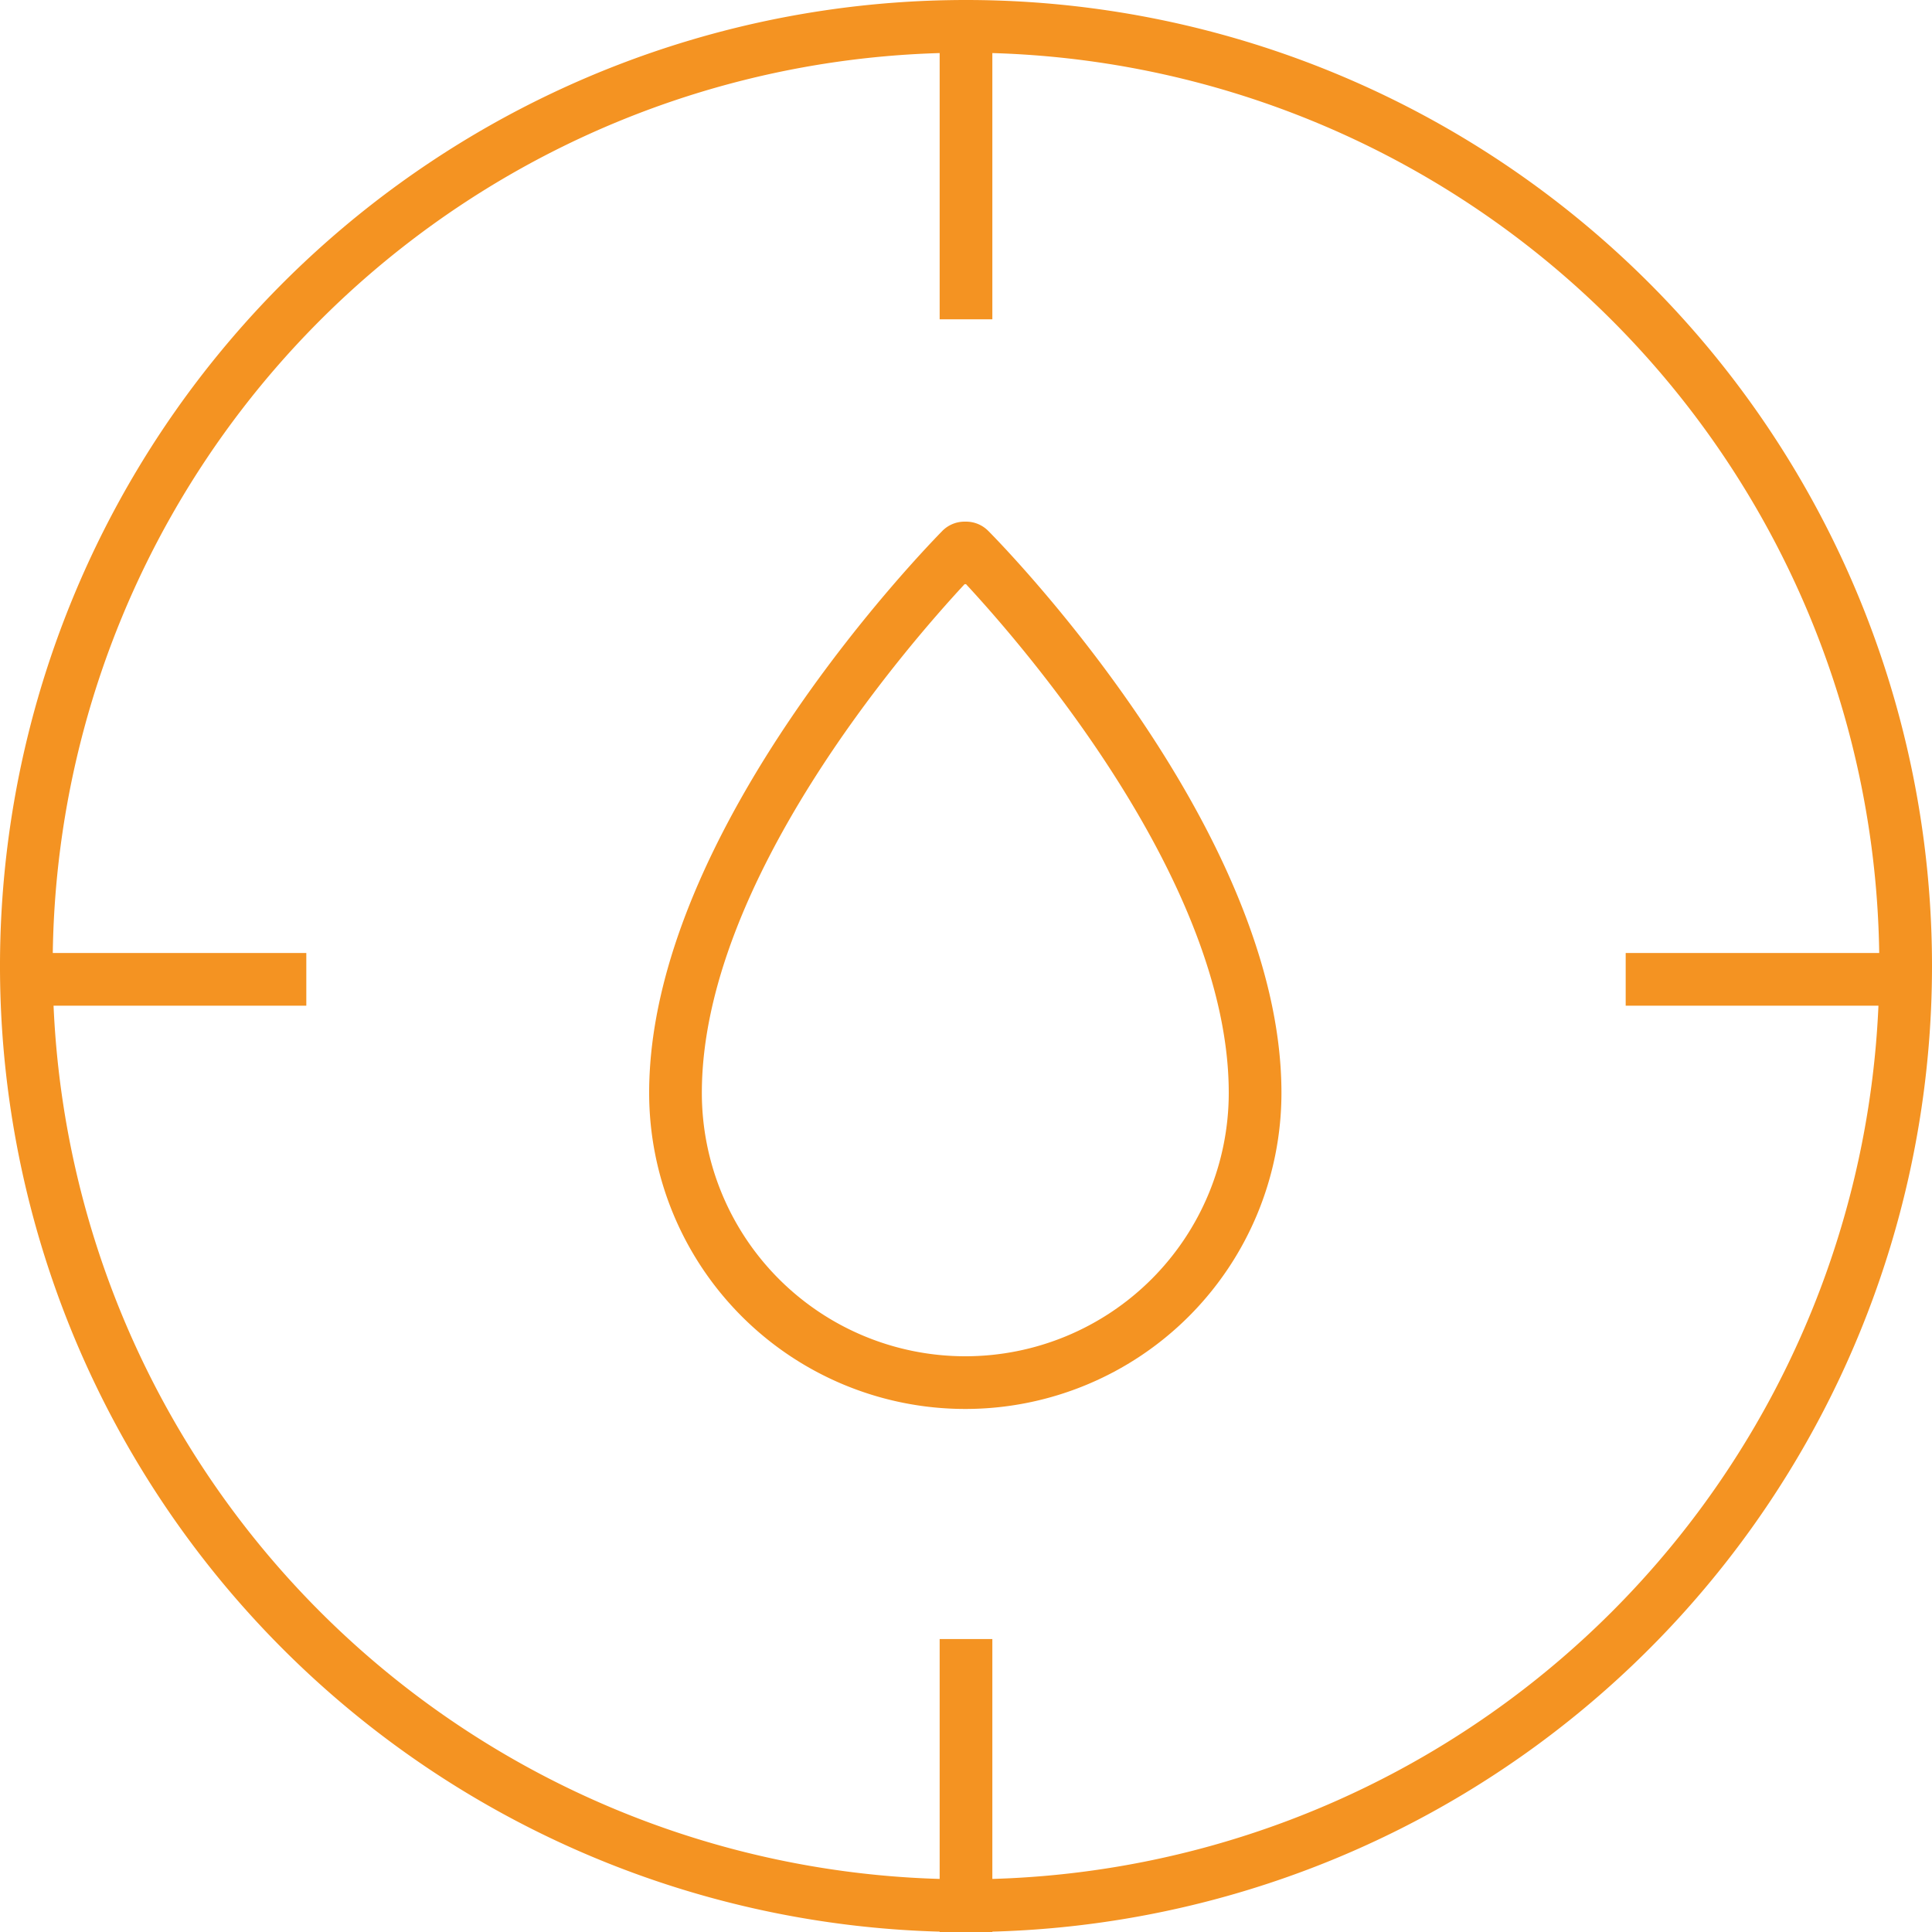
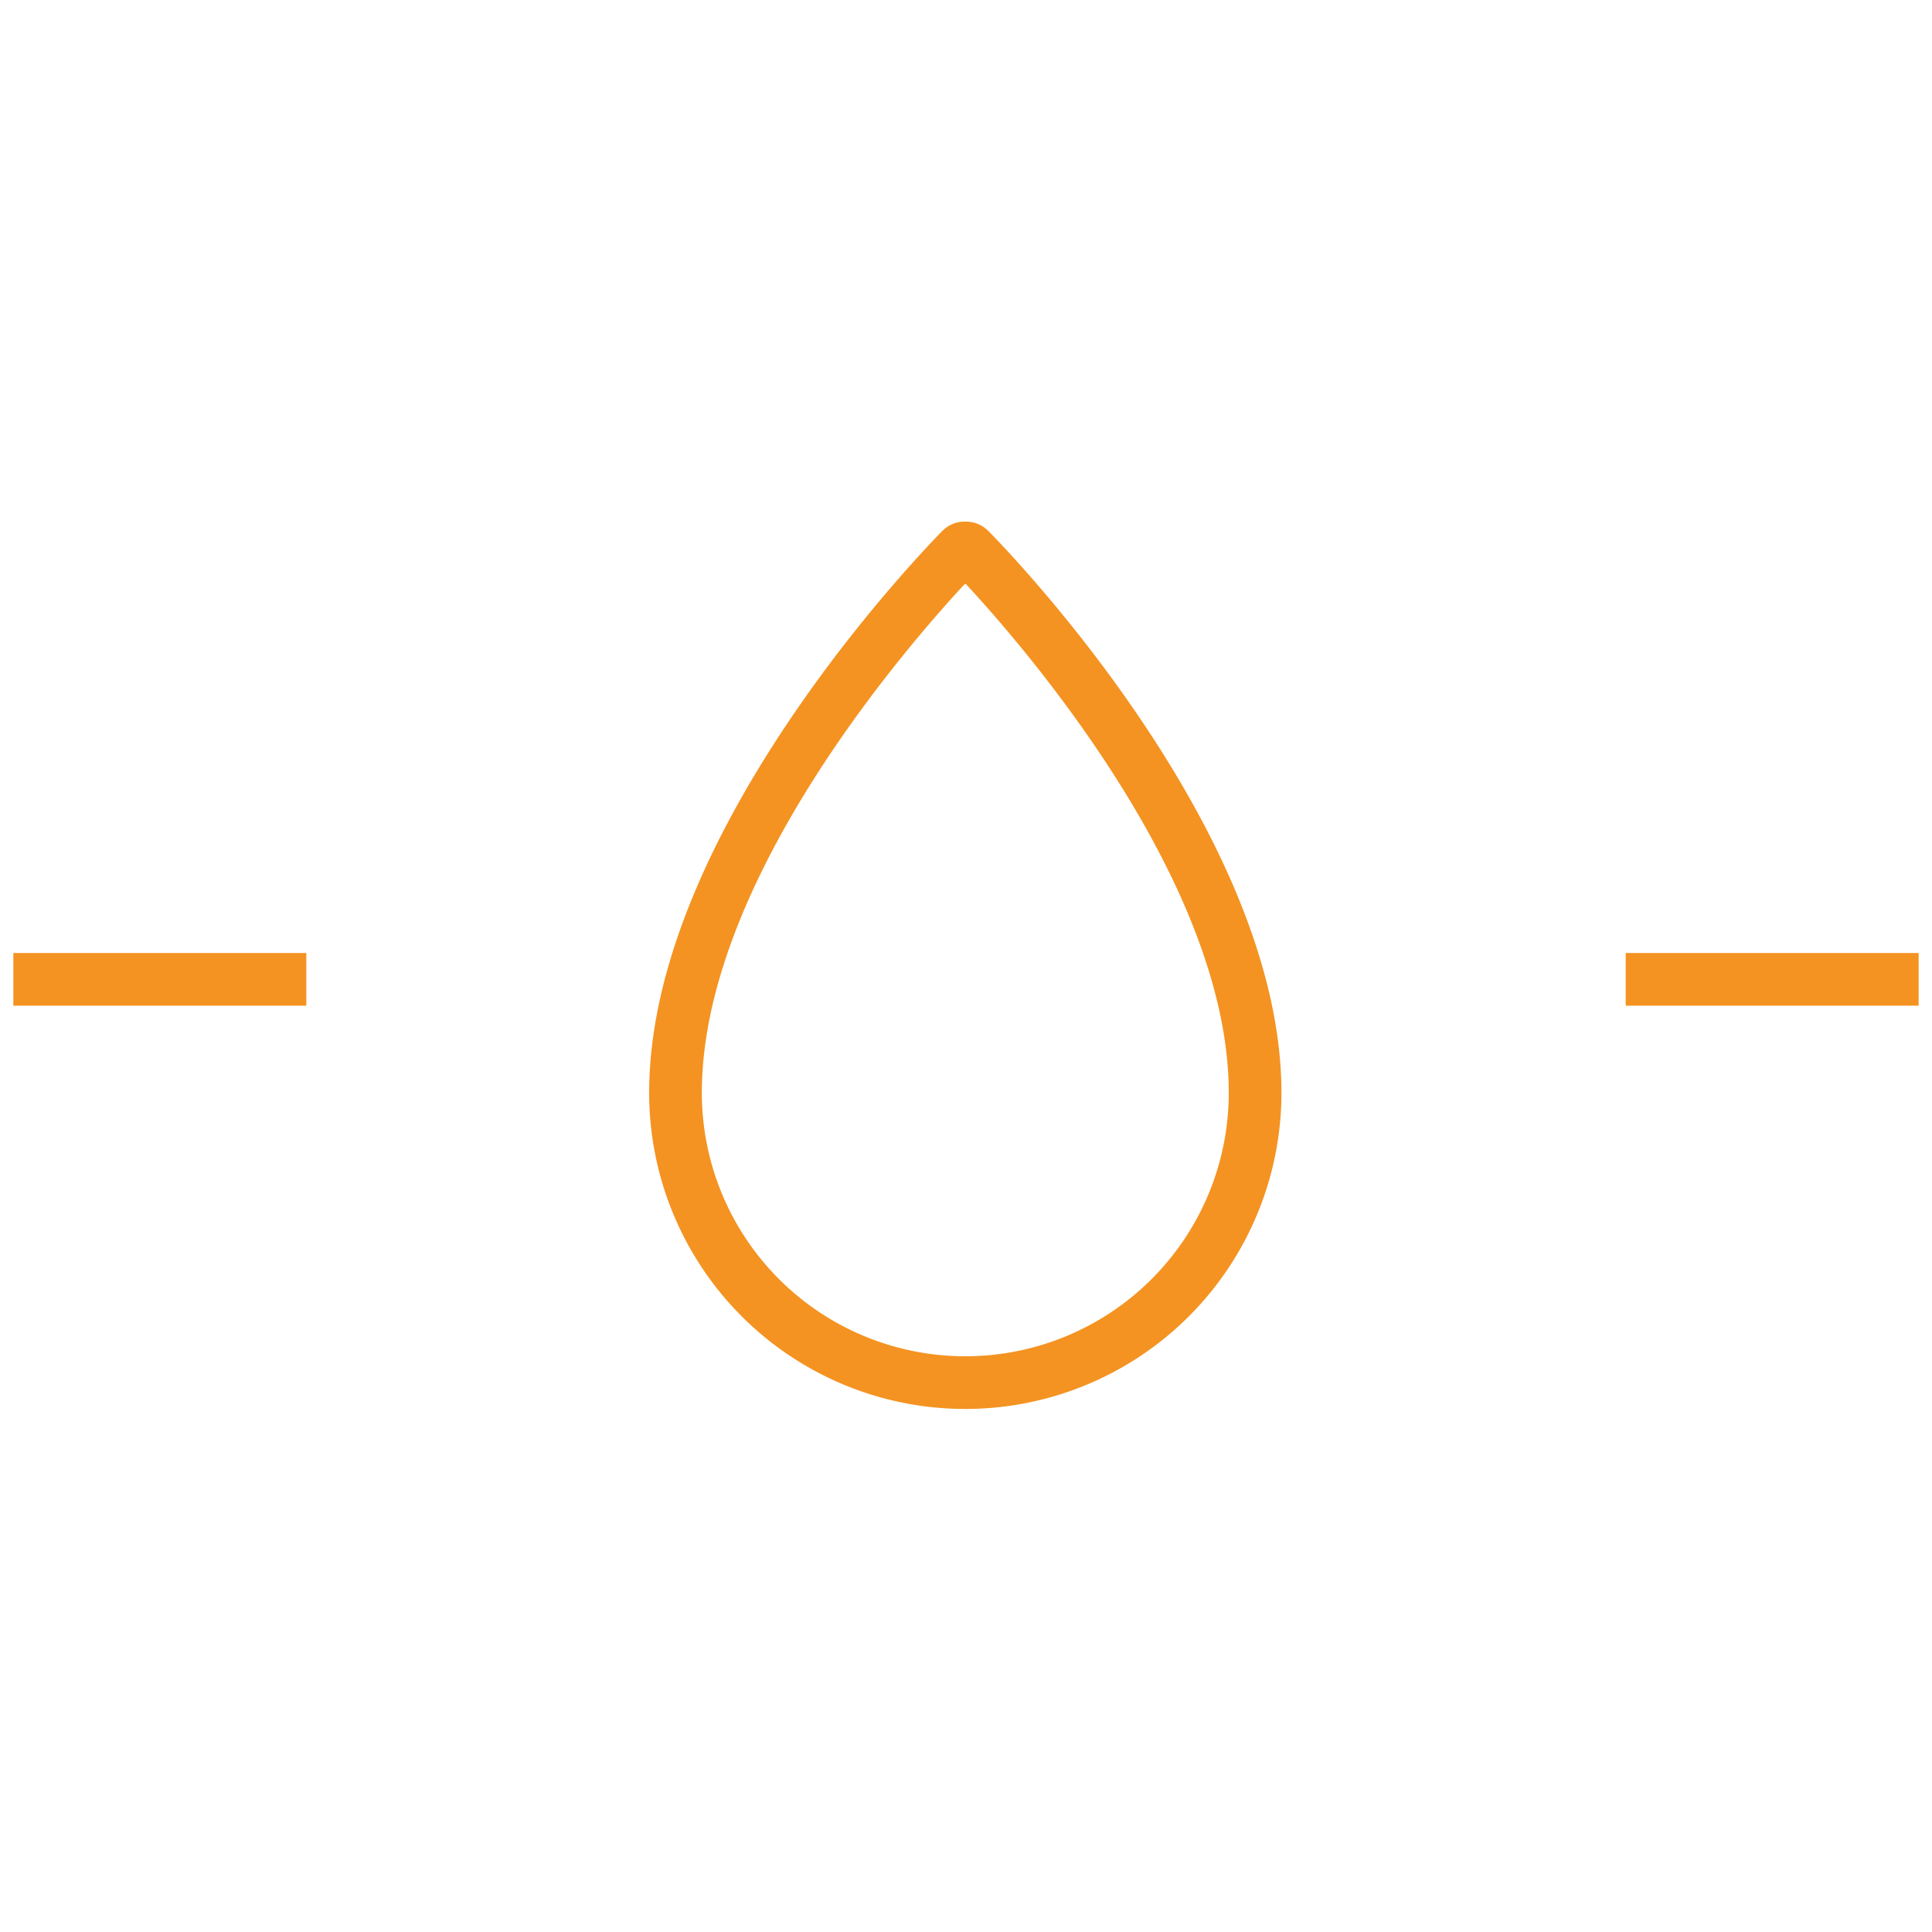
<svg xmlns="http://www.w3.org/2000/svg" id="Livello_1" data-name="Livello 1" viewBox="0 0 55 55">
  <defs>
    <style>.cls-1{fill:#f49322;}.cls-2{fill:none;stroke:#f49322;stroke-miterlimit:10;stroke-width:1.5px;}</style>
  </defs>
-   <path class="cls-1" d="M27.5,1.5a26,26,0,1,1-26,26,26,26,0,0,1,26-26m0-1.5A27.5,27.5,0,1,0,55,27.5,27.5,27.5,0,0,0,27.5,0Z" />
-   <line class="cls-2" x1="27.5" y1="0.75" x2="27.5" y2="9.09" />
-   <line class="cls-2" x1="27.5" y1="46.66" x2="27.5" y2="55" />
  <line class="cls-2" x1="54.62" y1="27.88" x2="46.28" y2="27.88" />
  <line class="cls-2" x1="8.72" y1="27.88" x2="0.38" y2="27.88" />
  <path class="cls-1" d="M27.5,16.63c1.67,1.8,7.48,8.5,7.48,14.48a7.48,7.48,0,1,1-15,0c0-6,5.81-12.68,7.48-14.48m0-1.78a.89.89,0,0,0-.63.26c-.34.35-8.35,8.49-8.35,16a9,9,0,1,0,18,0c0-7.51-8-15.65-8.35-16a.89.89,0,0,0-.63-.26Z" />
</svg>